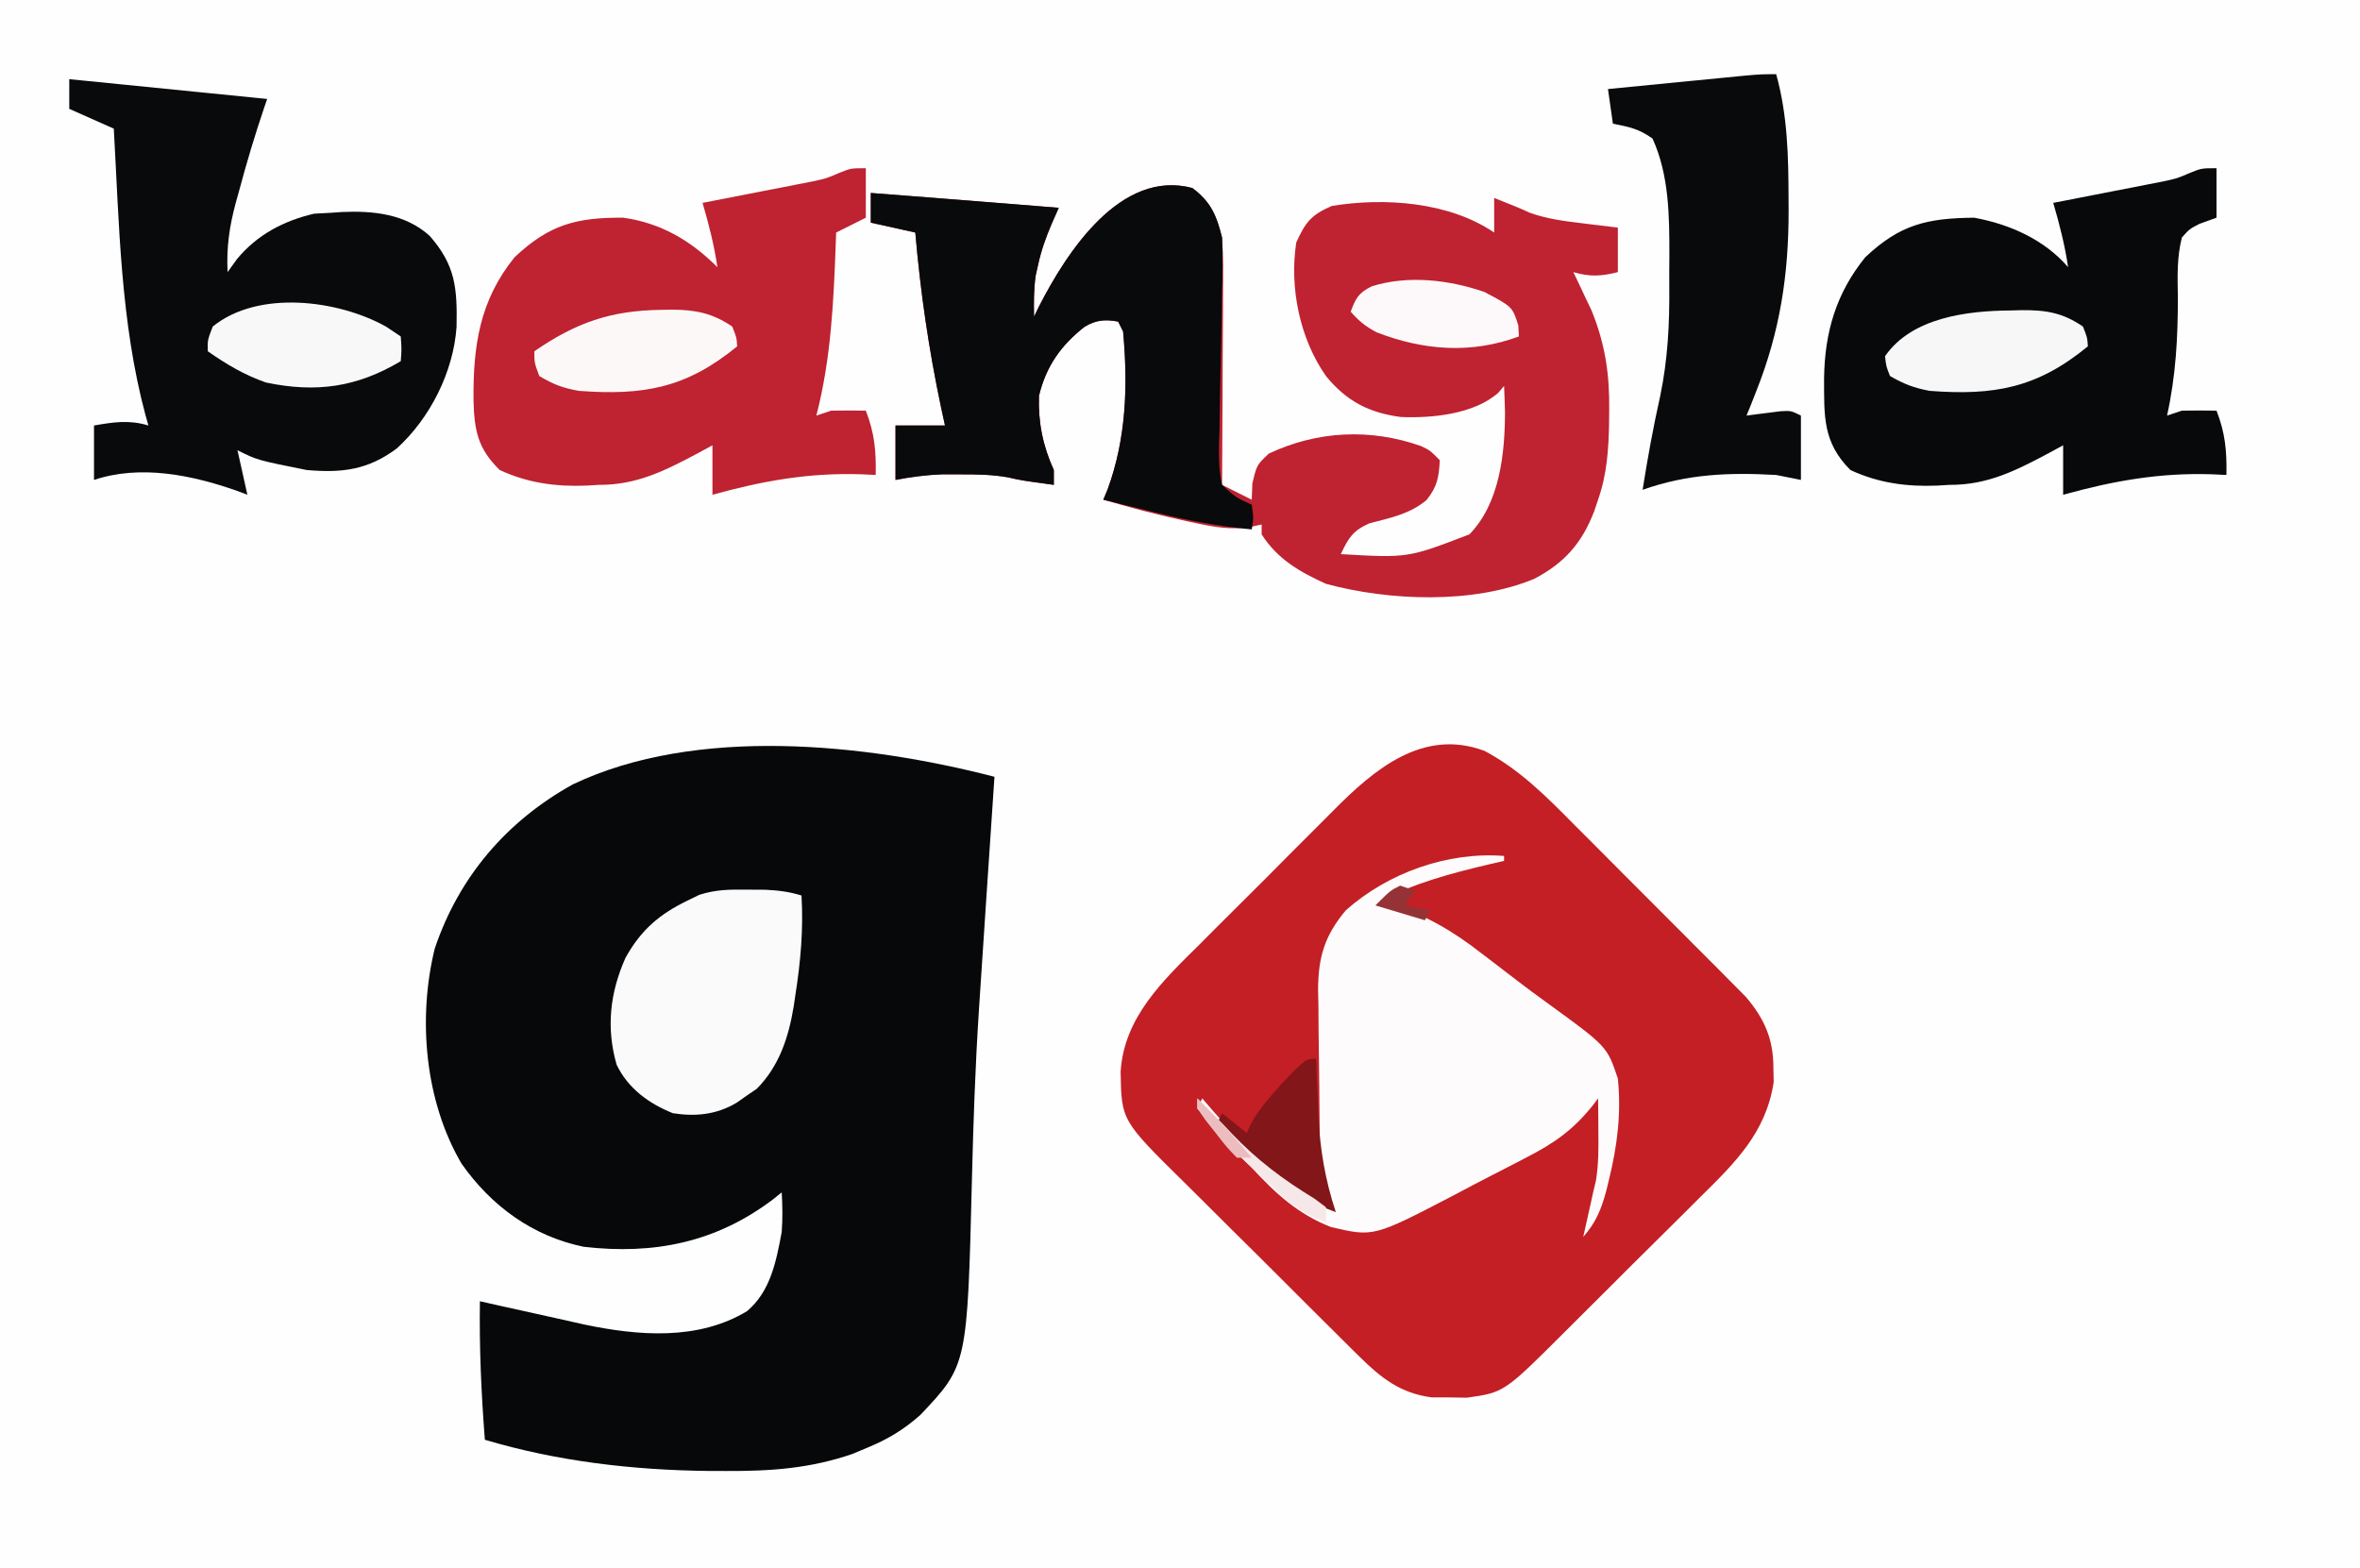
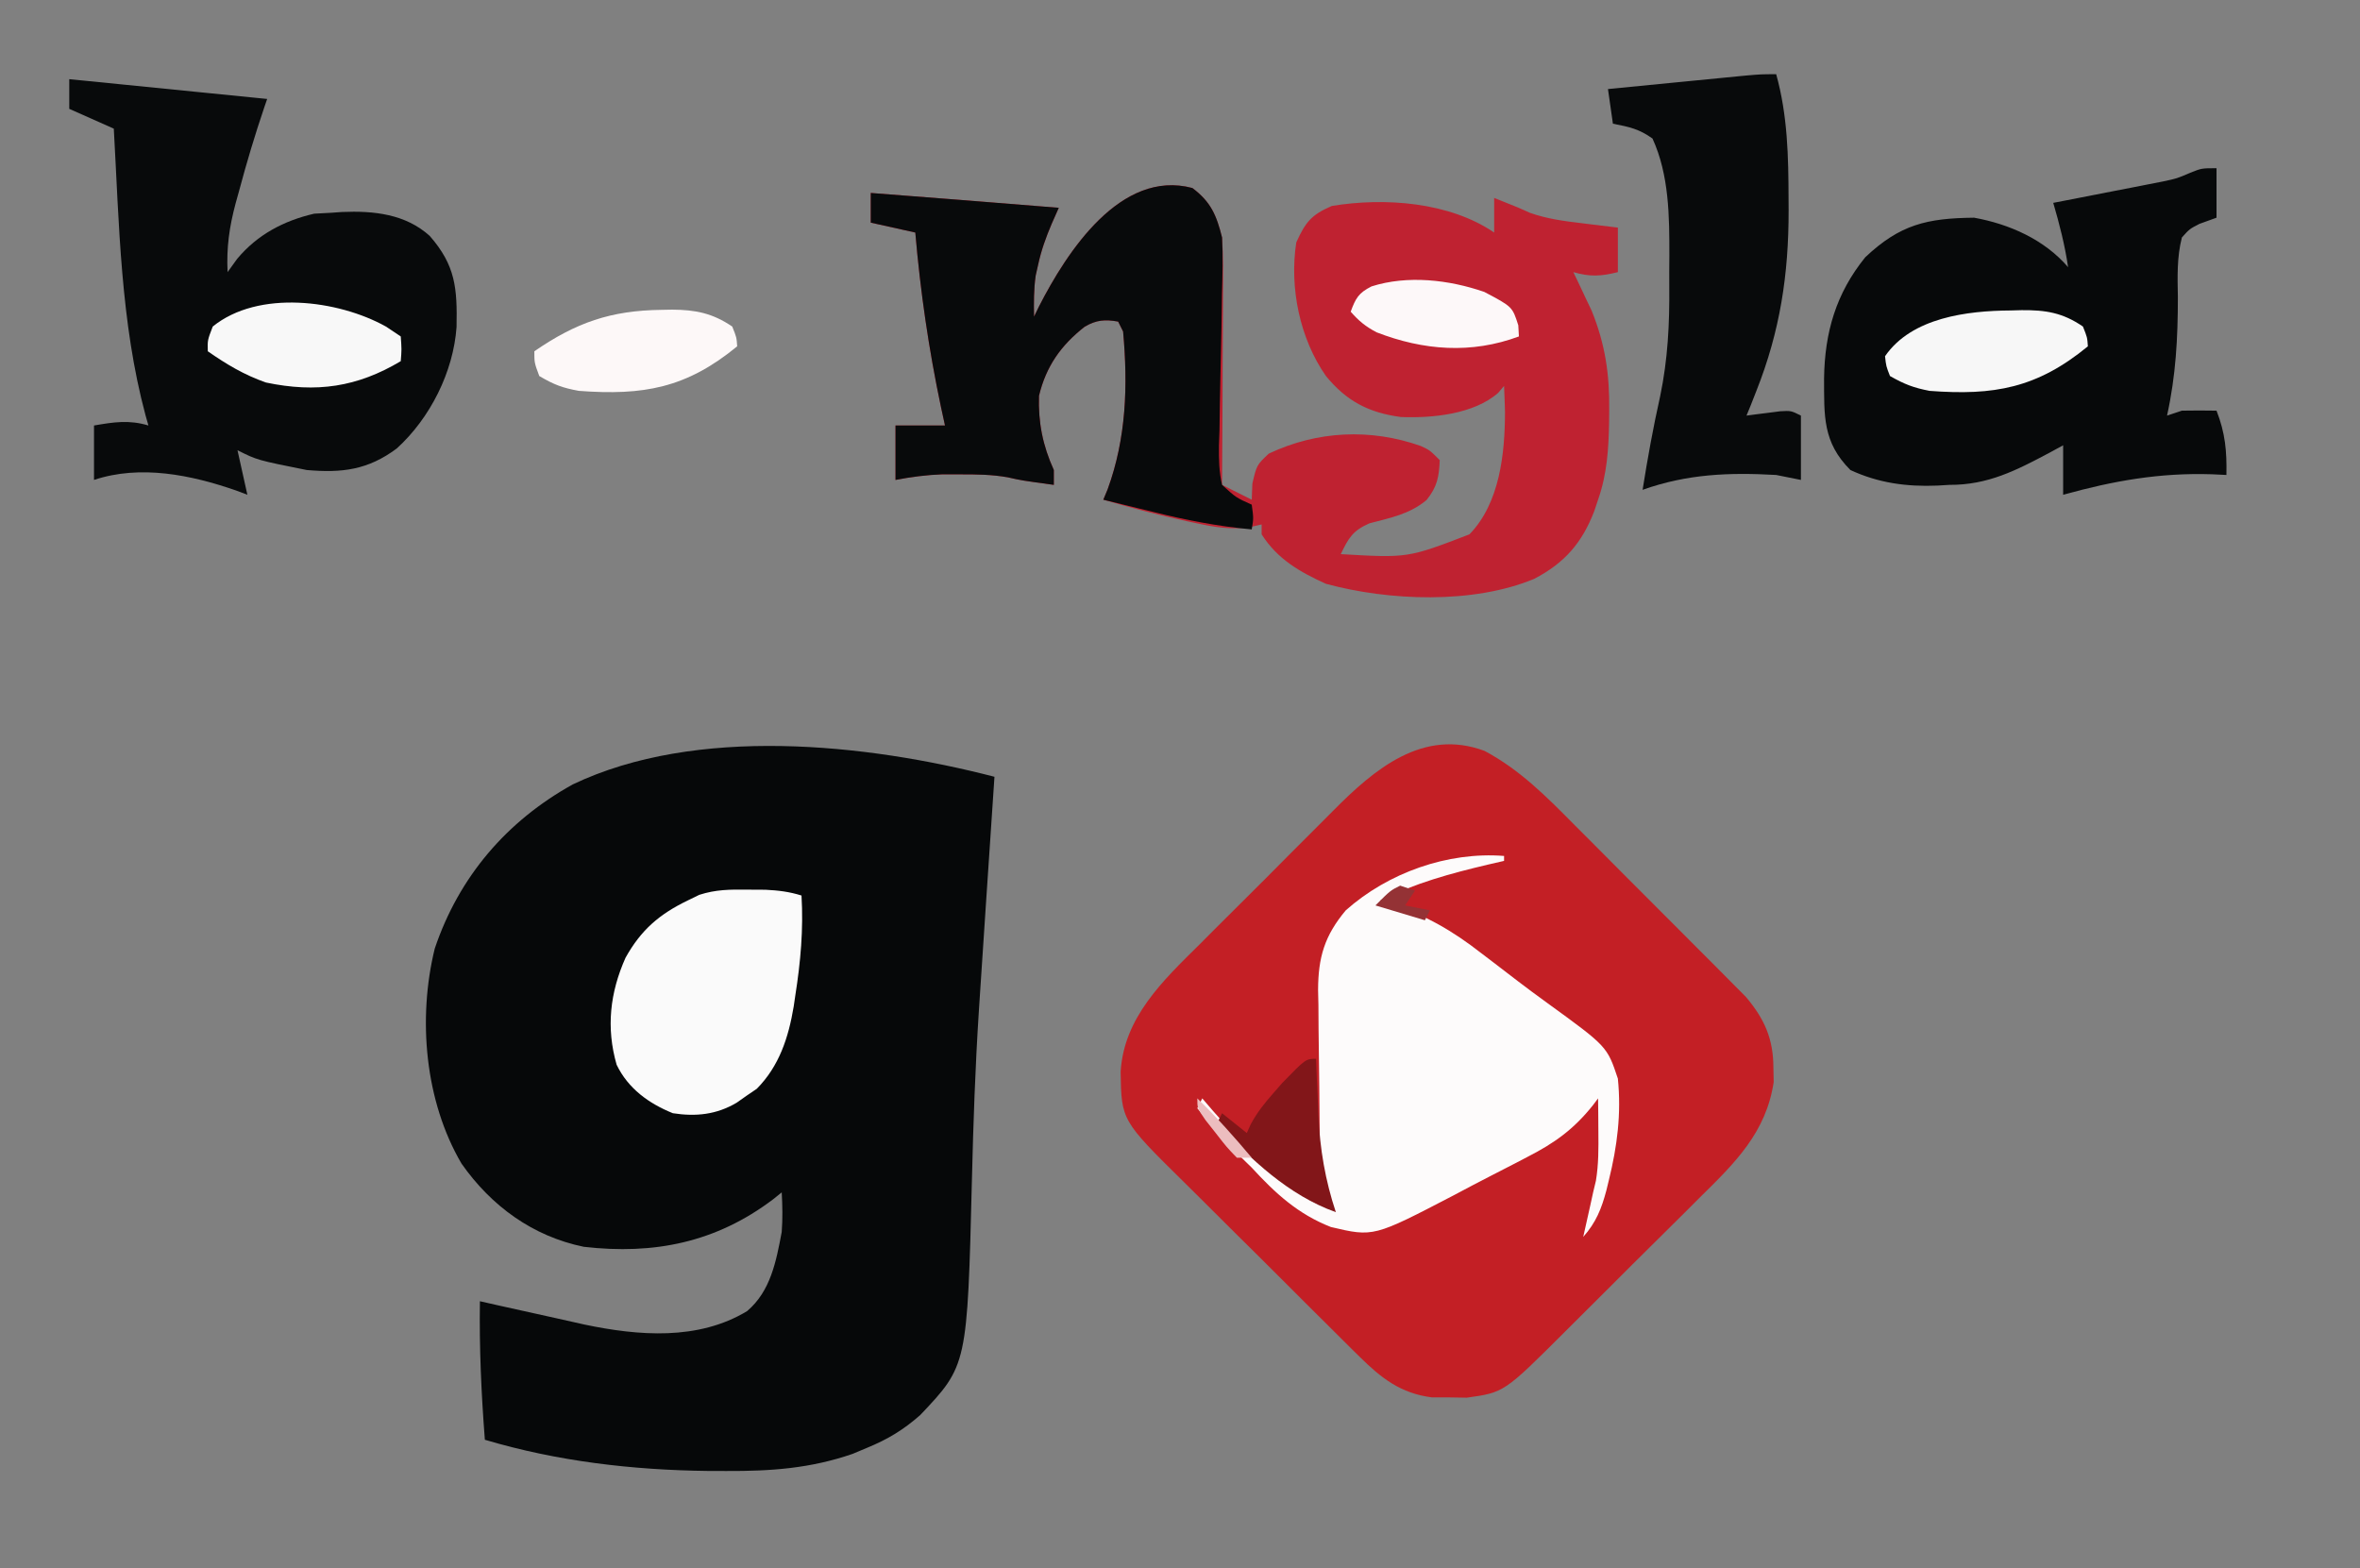
<svg xmlns="http://www.w3.org/2000/svg" version="1.1" width="477" height="317">
  <rect width="100%" height="100%" fill="#808080" stroke="none" />
-   <path d="M0 0 C157.41 0 314.82 0 477 0 C477 104.61 477 209.22 477 317 C319.59 317 162.18 317 0 317 C0 212.39 0 107.78 0 0 Z " fill="#FEFEFE" transform="translate(0,0)" />
  <path d="M0 0 C-0.086 1.274 -0.171 2.548 -0.26 3.861 C-0.583 8.671 -0.905 13.482 -1.227 18.292 C-1.365 20.359 -1.504 22.425 -1.643 24.491 C-2.102 31.327 -2.555 38.163 -3 45 C-3.078 46.195 -3.078 46.195 -3.158 47.414 C-3.887 58.698 -4.278 69.973 -4.552 81.276 C-5.485 118.959 -5.485 118.959 -15 129 C-18.384 131.988 -21.58 133.915 -25.75 135.625 C-26.714 136.03 -27.678 136.435 -28.672 136.852 C-37.215 139.799 -45.168 140.354 -54.188 140.312 C-55.414 140.309 -56.641 140.306 -57.904 140.302 C-73.161 140.123 -88.34 138.361 -103 134 C-103.725 124.641 -104.143 115.394 -104 106 C-102.828 106.266 -101.656 106.531 -100.449 106.805 C-96.377 107.723 -92.301 108.623 -88.222 109.513 C-86.44 109.903 -84.661 110.305 -82.883 110.711 C-71.933 113.007 -59.904 113.982 -50 108 C-45.245 103.976 -44.114 97.927 -43 92 C-42.799 89.269 -42.845 86.742 -43 84 C-43.571 84.459 -44.142 84.918 -44.73 85.391 C-56.28 94.131 -68.796 96.633 -83 95 C-93.337 92.875 -101.693 86.771 -107.719 78.184 C-115.13 65.553 -116.602 48.883 -113.129 34.723 C-108.231 20.19 -98.568 8.936 -85.227 1.539 C-60.315 -10.343 -26.024 -6.737 0 0 Z " fill="#060809" transform="translate(201,157)" />
  <path d="M0 0 C7.159 3.818 12.568 9.294 18.213 15.008 C19.268 16.063 20.324 17.118 21.381 18.172 C23.581 20.37 25.774 22.575 27.961 24.786 C30.757 27.61 33.568 30.418 36.384 33.221 C38.562 35.392 40.732 37.57 42.9 39.751 C43.934 40.789 44.97 41.825 46.008 42.859 C47.458 44.306 48.898 45.763 50.335 47.222 C51.154 48.046 51.973 48.871 52.817 49.72 C56.587 54.179 58.369 58.211 58.377 64.043 C58.396 64.998 58.415 65.953 58.435 66.937 C56.9 77.129 50.629 83.259 43.514 90.25 C42.481 91.28 41.45 92.311 40.42 93.344 C38.268 95.494 36.108 97.635 33.941 99.77 C31.177 102.494 28.432 105.236 25.691 107.984 C23.567 110.111 21.435 112.231 19.3 114.349 C18.285 115.357 17.272 116.366 16.261 117.378 C3.957 129.666 3.957 129.666 -3.596 130.726 C-4.76 130.707 -5.924 130.688 -7.123 130.668 C-8.29 130.666 -9.456 130.665 -10.658 130.664 C-16.936 129.864 -20.877 126.791 -25.284 122.427 C-26.01 121.714 -26.01 121.714 -26.75 120.987 C-28.334 119.426 -29.907 117.854 -31.479 116.281 C-32.584 115.183 -33.689 114.086 -34.794 112.988 C-37.105 110.691 -39.41 108.388 -41.711 106.081 C-44.649 103.137 -47.606 100.211 -50.568 97.289 C-52.854 95.029 -55.129 92.757 -57.401 90.482 C-58.485 89.398 -59.574 88.319 -60.667 87.244 C-73.405 74.692 -73.405 74.692 -73.561 64.855 C-72.892 53.863 -65.022 46.441 -57.608 39.113 C-56.582 38.084 -55.557 37.054 -54.532 36.023 C-52.395 33.879 -50.25 31.744 -48.097 29.615 C-45.356 26.902 -42.637 24.167 -39.925 21.425 C-37.817 19.298 -35.696 17.184 -33.572 15.073 C-32.566 14.07 -31.563 13.063 -30.564 12.052 C-22.306 3.718 -12.445 -4.649 0 0 Z " fill="#C31F25" transform="translate(300.061,151.77)" />
  <path d="M0 0 C3.757 2.818 4.866 5.509 6 10 C6.268 13.843 6.233 17.673 6.195 21.523 C6.192 22.625 6.19 23.726 6.187 24.861 C6.176 28.366 6.15 31.87 6.125 35.375 C6.115 37.757 6.106 40.138 6.098 42.52 C6.076 48.346 6.042 54.173 6 60 C7.98 60.99 9.96 61.98 12 63 C12.041 61.928 12.082 60.855 12.125 59.75 C13 56 13 56 15.438 53.688 C25.223 49.052 36.023 48.555 46.188 52.148 C48 53 48 53 50 55 C49.852 58.409 49.487 60.397 47.324 63.074 C43.852 65.952 40.075 66.635 35.777 67.777 C32.414 69.258 31.553 70.738 30 74 C43.558 74.786 43.558 74.786 56 70 C62.129 63.714 63.178 53.686 63.188 45.25 C63.14 43.5 63.084 41.749 63 40 C62.611 40.46 62.221 40.92 61.82 41.395 C56.919 45.717 48.479 46.546 42.129 46.285 C35.665 45.419 31.172 43.1 27 38 C21.711 30.445 19.59 20.173 21 11 C22.867 6.893 24.037 5.415 28.188 3.625 C38.838 1.879 51.899 2.8 61 9 C61 6.69 61 4.38 61 2 C66 4 66 4 68.188 5 C71.679 6.241 75.153 6.698 78.812 7.125 C79.505 7.211 80.198 7.298 80.912 7.387 C82.607 7.597 84.304 7.799 86 8 C86 10.97 86 13.94 86 17 C82.566 17.859 80.383 17.976 77 17 C77.338 17.701 77.675 18.402 78.023 19.125 C78.469 20.074 78.915 21.023 79.375 22 C80.036 23.392 80.036 23.392 80.711 24.812 C83.458 31.605 84.34 37.687 84.25 44.938 C84.243 45.73 84.236 46.523 84.229 47.34 C84.133 52.769 83.813 57.84 82 63 C81.743 63.766 81.487 64.531 81.223 65.32 C78.75 71.751 75.214 75.807 69.086 78.996 C56.691 84.156 39.683 83.438 27 80 C21.69 77.593 17.178 75 14 70 C14 69.34 14 68.68 14 68 C13.158 68.191 12.316 68.382 11.449 68.578 C7.548 69.055 4.648 68.575 0.812 67.75 C0.163 67.612 -0.486 67.475 -1.155 67.333 C-6.829 66.103 -12.43 64.633 -18 63 C-17.711 62.305 -17.422 61.61 -17.125 60.895 C-13.35 50.552 -13.007 39.929 -14 29 C-14.495 28.01 -14.495 28.01 -15 27 C-17.645 26.519 -19.411 26.657 -21.75 28.02 C-26.558 31.781 -29.565 36.029 -31 42 C-31.177 47.392 -30.233 52.088 -28 57 C-28 57.99 -28 58.98 -28 60 C-34.572 59.098 -34.572 59.098 -37.305 58.473 C-40.553 57.903 -43.64 57.868 -46.938 57.875 C-48.714 57.871 -48.714 57.871 -50.527 57.867 C-53.775 57.991 -56.812 58.387 -60 59 C-60 55.37 -60 51.74 -60 48 C-56.667 48 -53.333 48 -50 48 C-50.266 46.777 -50.531 45.553 -50.805 44.293 C-53.287 32.559 -54.973 20.947 -56 9 C-60.455 8.01 -60.455 8.01 -65 7 C-65 5.02 -65 3.04 -65 1 C-52.33 1.957 -39.665 2.983 -27 4 C-27.471 5.061 -27.941 6.122 -28.426 7.215 C-29.606 9.972 -30.554 12.623 -31.188 15.562 C-31.425 16.616 -31.425 16.616 -31.668 17.691 C-32.069 20.48 -32.052 23.186 -32 26 C-31.671 25.322 -31.343 24.644 -31.004 23.945 C-25.365 12.913 -14.489 -3.844 0 0 Z " fill="#BF2231" transform="translate(241,38)" />
  <path d="M0 0 C0.811 0.081 0.811 0.081 1.638 0.164 C2.819 0.282 2.819 0.282 4.023 0.402 C6.016 0.602 8.008 0.801 10 1 C11.2 1.12 12.401 1.24 13.638 1.364 C17.633 1.763 21.629 2.163 25.625 2.562 C26.32 2.632 27.016 2.702 27.732 2.773 C32.568 3.257 32.568 3.257 37.405 3.74 C38.261 3.826 39.118 3.912 40 4 C39.815 4.538 39.629 5.076 39.438 5.63 C37.53 11.248 35.842 16.894 34.312 22.625 C34.088 23.432 33.863 24.239 33.631 25.07 C32.349 29.869 31.754 34.034 32 39 C32.639 38.113 33.279 37.226 33.938 36.312 C38.033 31.417 43.332 28.619 49.5 27.188 C51.233 27.095 51.233 27.095 53 27 C53.699 26.95 54.397 26.899 55.117 26.848 C61.506 26.571 67.957 27.244 72.863 31.688 C78.081 37.665 78.429 42.231 78.277 50.102 C77.633 59.158 72.961 68.491 66.199 74.637 C60.351 79.007 55.09 79.616 48 79 C38 77 38 77 34 75 C34.66 77.97 35.32 80.94 36 84 C35.236 83.711 34.471 83.422 33.684 83.125 C24.638 79.99 14.378 77.874 5 81 C5 77.37 5 73.74 5 70 C9.02 69.304 12.083 68.83 16 70 C15.807 69.319 15.613 68.639 15.414 67.938 C10.349 49.082 10.098 29.395 9 10 C4.545 8.02 4.545 8.02 0 6 C0 4.02 0 2.04 0 0 Z " fill="#080A0B" transform="translate(14,16)" />
-   <path d="M0 0 C0 3.3 0 6.6 0 10 C-1.98 10.99 -3.96 11.98 -6 13 C-6.02 13.573 -6.04 14.147 -6.06 14.737 C-6.494 26.689 -6.991 38.366 -10 50 C-9.01 49.67 -8.02 49.34 -7 49 C-4.667 48.96 -2.333 48.956 0 49 C1.767 53.529 2.092 57.164 2 62 C1.042 61.954 0.084 61.907 -0.902 61.859 C-11.496 61.516 -20.812 63.176 -31 66 C-31 62.7 -31 59.4 -31 56 C-31.906 56.494 -32.812 56.987 -33.746 57.496 C-40.482 61.076 -46.216 64.043 -54 64 C-55.197 64.072 -55.197 64.072 -56.418 64.145 C-62.619 64.404 -68.327 63.624 -74 61 C-78.428 56.68 -79.148 52.978 -79.292 46.894 C-79.385 35.999 -78.104 26.775 -71 18 C-64.002 11.39 -58.52 9.935 -49 10 C-41.421 11.08 -35.389 14.611 -30 20 C-30.654 15.534 -31.734 11.329 -33 7 C-32.269 6.859 -31.538 6.718 -30.784 6.573 C-27.459 5.929 -24.136 5.277 -20.812 4.625 C-19.662 4.403 -18.512 4.182 -17.326 3.953 C-16.214 3.734 -15.103 3.515 -13.957 3.289 C-12.936 3.09 -11.915 2.891 -10.863 2.686 C-7.986 2.071 -7.986 2.071 -5.315 0.919 C-3 0 -3 0 0 0 Z " fill="#BF2231" transform="translate(175,34)" />
  <path d="M0 0 C0 3.3 0 6.6 0 10 C-1.138 10.411 -2.276 10.822 -3.449 11.246 C-5.46 12.284 -5.46 12.284 -7 14 C-8.024 18.001 -7.887 21.952 -7.812 26.062 C-7.808 34.293 -8.221 41.943 -10 50 C-9.01 49.67 -8.02 49.34 -7 49 C-4.667 48.96 -2.333 48.956 0 49 C1.767 53.529 2.092 57.164 2 62 C1.042 61.954 0.084 61.907 -0.902 61.859 C-11.496 61.516 -20.812 63.176 -31 66 C-31 62.7 -31 59.4 -31 56 C-31.906 56.494 -32.812 56.987 -33.746 57.496 C-40.482 61.076 -46.216 64.043 -54 64 C-55.197 64.072 -55.197 64.072 -56.418 64.145 C-62.614 64.404 -68.333 63.631 -74 61 C-79.641 55.359 -79.296 50.018 -79.321 42.458 C-79.192 33.192 -76.917 25.309 -71 18 C-63.972 11.362 -58.521 10.104 -49 10 C-41.866 11.287 -34.779 14.424 -30 20 C-30.654 15.534 -31.734 11.329 -33 7 C-32.269 6.859 -31.538 6.718 -30.784 6.573 C-27.459 5.929 -24.136 5.277 -20.812 4.625 C-19.662 4.403 -18.512 4.182 -17.326 3.953 C-16.214 3.734 -15.103 3.515 -13.957 3.289 C-12.936 3.09 -11.915 2.891 -10.863 2.686 C-7.986 2.071 -7.986 2.071 -5.315 0.919 C-3 0 -3 0 0 0 Z " fill="#07090A" transform="translate(448,34)" />
  <path d="M0 0 C3.754 2.815 4.88 5.508 6 10 C6.204 13.8 6.09 17.581 5.984 21.383 C5.949 23.624 5.916 25.865 5.883 28.105 C5.821 31.626 5.749 35.146 5.657 38.666 C5.573 42.071 5.526 45.476 5.484 48.883 C5.447 49.937 5.41 50.991 5.372 52.077 C5.352 54.849 5.374 57.3 6 60 C8.848 62.59 8.848 62.59 12 64 C12.375 66.75 12.375 66.75 12 69 C5.122 68.386 -1.366 67.101 -8.062 65.438 C-9.023 65.204 -9.984 64.97 -10.975 64.729 C-13.318 64.157 -15.659 63.581 -18 63 C-17.711 62.305 -17.422 61.61 -17.125 60.895 C-13.35 50.552 -13.007 39.929 -14 29 C-14.495 28.01 -14.495 28.01 -15 27 C-17.645 26.519 -19.411 26.657 -21.75 28.02 C-26.558 31.781 -29.565 36.029 -31 42 C-31.177 47.392 -30.233 52.088 -28 57 C-28 57.99 -28 58.98 -28 60 C-34.572 59.098 -34.572 59.098 -37.305 58.473 C-40.553 57.903 -43.64 57.868 -46.938 57.875 C-48.714 57.871 -48.714 57.871 -50.527 57.867 C-53.775 57.991 -56.812 58.387 -60 59 C-60 55.37 -60 51.74 -60 48 C-56.667 48 -53.333 48 -50 48 C-50.266 46.777 -50.531 45.553 -50.805 44.293 C-53.287 32.559 -54.973 20.947 -56 9 C-60.455 8.01 -60.455 8.01 -65 7 C-65 5.02 -65 3.04 -65 1 C-52.33 1.957 -39.665 2.983 -27 4 C-27.471 5.061 -27.941 6.122 -28.426 7.215 C-29.606 9.972 -30.554 12.623 -31.188 15.562 C-31.425 16.616 -31.425 16.616 -31.668 17.691 C-32.069 20.48 -32.052 23.186 -32 26 C-31.671 25.322 -31.343 24.644 -31.004 23.945 C-25.365 12.913 -14.489 -3.844 0 0 Z " fill="#080A0B" transform="translate(241,38)" />
  <path d="M0 0 C0 0.33 0 0.66 0 1 C-1.576 1.364 -1.576 1.364 -3.184 1.734 C-10.838 3.546 -17.924 5.462 -25 9 C-24.315 9.211 -23.631 9.422 -22.926 9.64 C-15.833 11.996 -10.429 15.105 -4.562 19.688 C-3.747 20.308 -2.932 20.929 -2.091 21.568 C-0.468 22.804 1.151 24.045 2.766 25.291 C4.729 26.793 6.711 28.26 8.715 29.707 C20.833 38.5 20.833 38.5 23 45 C23.716 52.077 22.876 58.647 21.188 65.5 C21.022 66.182 20.857 66.864 20.687 67.567 C19.702 71.297 18.576 74.107 16 77 C16.133 76.408 16.266 75.817 16.402 75.207 C16.579 74.417 16.756 73.627 16.938 72.812 C17.112 72.035 17.286 71.258 17.465 70.457 C17.641 69.646 17.818 68.835 18 68 C18.278 66.84 18.278 66.84 18.562 65.656 C19.115 62.303 19.094 59.084 19.062 55.688 C19.053 54.433 19.044 53.179 19.035 51.887 C19.024 50.934 19.012 49.981 19 49 C18.663 49.449 18.326 49.898 17.979 50.361 C14.109 55.226 10.21 58.033 4.707 60.84 C3.92 61.252 3.134 61.663 2.323 62.088 C0.667 62.948 -0.993 63.801 -2.656 64.646 C-5.178 65.932 -7.675 67.258 -10.174 68.588 C-26.385 77.028 -26.385 77.028 -35 75 C-41.661 72.394 -46.22 68.202 -51 63 C-51.846 62.175 -52.691 61.35 -53.562 60.5 C-56.529 57.457 -59.27 54.255 -62 51 C-61.67 50.34 -61.34 49.68 -61 49 C-59.927 50.251 -59.927 50.251 -58.832 51.527 C-51.91 59.408 -44.912 65.437 -36 71 C-36.161 70.438 -36.322 69.875 -36.488 69.296 C-37.025 66.889 -37.154 64.731 -37.193 62.267 C-37.217 60.864 -37.217 60.864 -37.242 59.434 C-37.286 55.166 -37.327 50.898 -37.35 46.63 C-37.367 44.384 -37.394 42.138 -37.432 39.892 C-37.487 36.641 -37.509 33.392 -37.523 30.141 C-37.546 29.145 -37.569 28.148 -37.592 27.122 C-37.572 20.488 -36.291 16.131 -32 11 C-23.467 3.396 -11.39 -0.893 0 0 Z " fill="#FDFBFB" transform="translate(304,173)" />
  <path d="M0 0 C2.322 8.352 2.478 16.639 2.5 25.25 C2.504 26 2.508 26.751 2.512 27.524 C2.529 40.432 0.792 51.924 -4 64 C-4.394 65.004 -4.789 66.008 -5.195 67.043 C-5.461 67.689 -5.726 68.335 -6 69 C-5.374 68.916 -4.747 68.832 -4.102 68.746 C-3.284 68.644 -2.467 68.542 -1.625 68.438 C-0.407 68.281 -0.407 68.281 0.836 68.121 C3 68 3 68 5 69 C5 73.29 5 77.58 5 82 C3.35 81.67 1.7 81.34 0 81 C-9.468 80.466 -17.962 80.783 -27 84 C-25.994 77.643 -24.857 71.36 -23.449 65.078 C-21.897 57.647 -21.538 50.431 -21.609 42.856 C-21.625 40.802 -21.609 38.751 -21.59 36.697 C-21.575 28.776 -21.635 20.321 -25 13 C-27.736 11.05 -29.63 10.663 -33 10 C-33.33 7.69 -33.66 5.38 -34 3 C-29.64 2.571 -25.28 2.144 -20.92 1.718 C-19.437 1.573 -17.954 1.428 -16.471 1.282 C-14.339 1.072 -12.207 0.864 -10.074 0.656 C-8.791 0.531 -7.508 0.405 -6.186 0.275 C-3 0 -3 0 0 0 Z " fill="#080A0B" transform="translate(359,15)" />
  <path d="M0 0 C1.208 0.006 2.416 0.013 3.66 0.02 C6.288 0.154 8.444 0.41 10.938 1.188 C11.345 8.039 10.751 14.618 9.688 21.375 C9.578 22.122 9.469 22.87 9.356 23.64 C8.306 29.899 6.442 35.654 1.902 40.246 C1.233 40.701 0.564 41.156 -0.125 41.625 C-0.797 42.098 -1.468 42.571 -2.16 43.059 C-6.245 45.483 -10.434 45.905 -15.062 45.188 C-19.917 43.23 -24.105 40.214 -26.43 35.387 C-28.583 27.902 -27.771 20.796 -24.625 13.75 C-21.5 8.143 -17.801 4.962 -12.062 2.188 C-11.292 1.812 -10.521 1.437 -9.727 1.051 C-6.383 -0.033 -3.51 -0.041 0 0 Z " fill="#FAFAFA" transform="translate(151.062,179.812)" />
  <path d="M0 0 C0.725 -0.014 1.45 -0.028 2.197 -0.042 C6.9 -0.001 10.311 0.658 14.312 3.375 C15.188 5.562 15.188 5.562 15.312 7.375 C5.021 15.832 -3.675 17.349 -16.688 16.375 C-20.005 15.773 -21.739 15.12 -24.688 13.375 C-25.688 10.688 -25.688 10.688 -25.688 8.375 C-17.252 2.559 -10.227 0.128 0 0 Z " fill="#FDF8F8" transform="translate(133.688,62.625)" />
  <path d="M0 0 C0.743 -0.021 1.485 -0.041 2.25 -0.062 C7.073 -0.097 10.523 0.431 14.625 3.25 C15.5 5.438 15.5 5.438 15.625 7.25 C5.341 15.702 -3.367 17.237 -16.375 16.25 C-19.618 15.621 -21.468 14.911 -24.375 13.25 C-25.152 11.266 -25.152 11.266 -25.375 9.25 C-19.979 1.401 -8.7 0.06 0 0 Z " fill="#F7F7F7" transform="translate(406.375,62.75)" />
  <path d="M0 0 C0.99 0.66 1.98 1.32 3 2 C3.188 4.625 3.188 4.625 3 7 C-5.779 12.233 -14.031 13.462 -24.25 11.312 C-28.64 9.776 -32.201 7.647 -36 5 C-36.062 2.75 -36.062 2.75 -35 0 C-25.778 -7.478 -9.625 -5.371 0 0 Z " fill="#F8F8F8" transform="translate(78,66)" />
  <path d="M0 0 C5.68 2.995 5.68 2.995 6.875 6.75 C6.916 7.492 6.957 8.235 7 9 C-2.631 12.584 -12.282 11.838 -21.758 8.168 C-23.968 7.016 -25.367 5.863 -27 4 C-26.003 1.282 -25.411 0.207 -22.781 -1.117 C-15.486 -3.433 -7.139 -2.462 0 0 Z " fill="#FDF8F9" transform="translate(300,59)" />
  <path d="M0 0 C0.049 1.267 0.098 2.534 0.148 3.84 C0.224 5.539 0.299 7.238 0.375 8.938 C0.406 9.768 0.437 10.599 0.469 11.455 C0.785 18.233 1.853 24.558 4 31 C-5.561 27.589 -13.199 20.328 -20 13 C-19.67 12.34 -19.34 11.68 -19 11 C-16.525 12.98 -16.525 12.98 -14 15 C-13.74 14.424 -13.479 13.848 -13.211 13.254 C-11.913 10.838 -10.438 8.992 -8.625 6.938 C-7.747 5.93 -7.747 5.93 -6.852 4.902 C-2.08 0 -2.08 0 0 0 Z " fill="#821619" transform="translate(266,214)" />
-   <path d="M0 0 C0.639 0.639 1.279 1.279 1.938 1.938 C2.399 2.394 2.86 2.85 3.336 3.32 C4.549 4.545 5.739 5.793 6.914 7.055 C12.03 12.432 17.344 16.422 23.691 20.273 C24.453 20.843 25.215 21.413 26 22 C26 22.99 26 23.98 26 25 C21.833 23.608 19.206 21.668 16 18.688 C15.129 17.879 14.257 17.071 13.359 16.238 C3.765 7.136 3.765 7.136 0 2 C0 1.34 0 0.68 0 0 Z " fill="#F6E7E8" transform="translate(242,222)" />
  <path d="M0 0 C0.99 0.33 1.98 0.66 3 1 C2.01 2.485 2.01 2.485 1 4 C2.65 4.33 4.3 4.66 6 5 C5.67 5.66 5.34 6.32 5 7 C1.7 6.01 -1.6 5.02 -5 4 C-2 1 -2 1 0 0 Z " fill="#943235" transform="translate(283,179)" />
  <path d="M0 0 C3.919 3.804 7.491 7.816 11 12 C10.01 12 9.02 12 8 12 C5.957 9.883 5.957 9.883 3.812 7.125 C3.097 6.22 2.382 5.315 1.645 4.383 C0 2 0 2 0 0 Z " fill="#ECBDBF" transform="translate(242,222)" />
</svg>